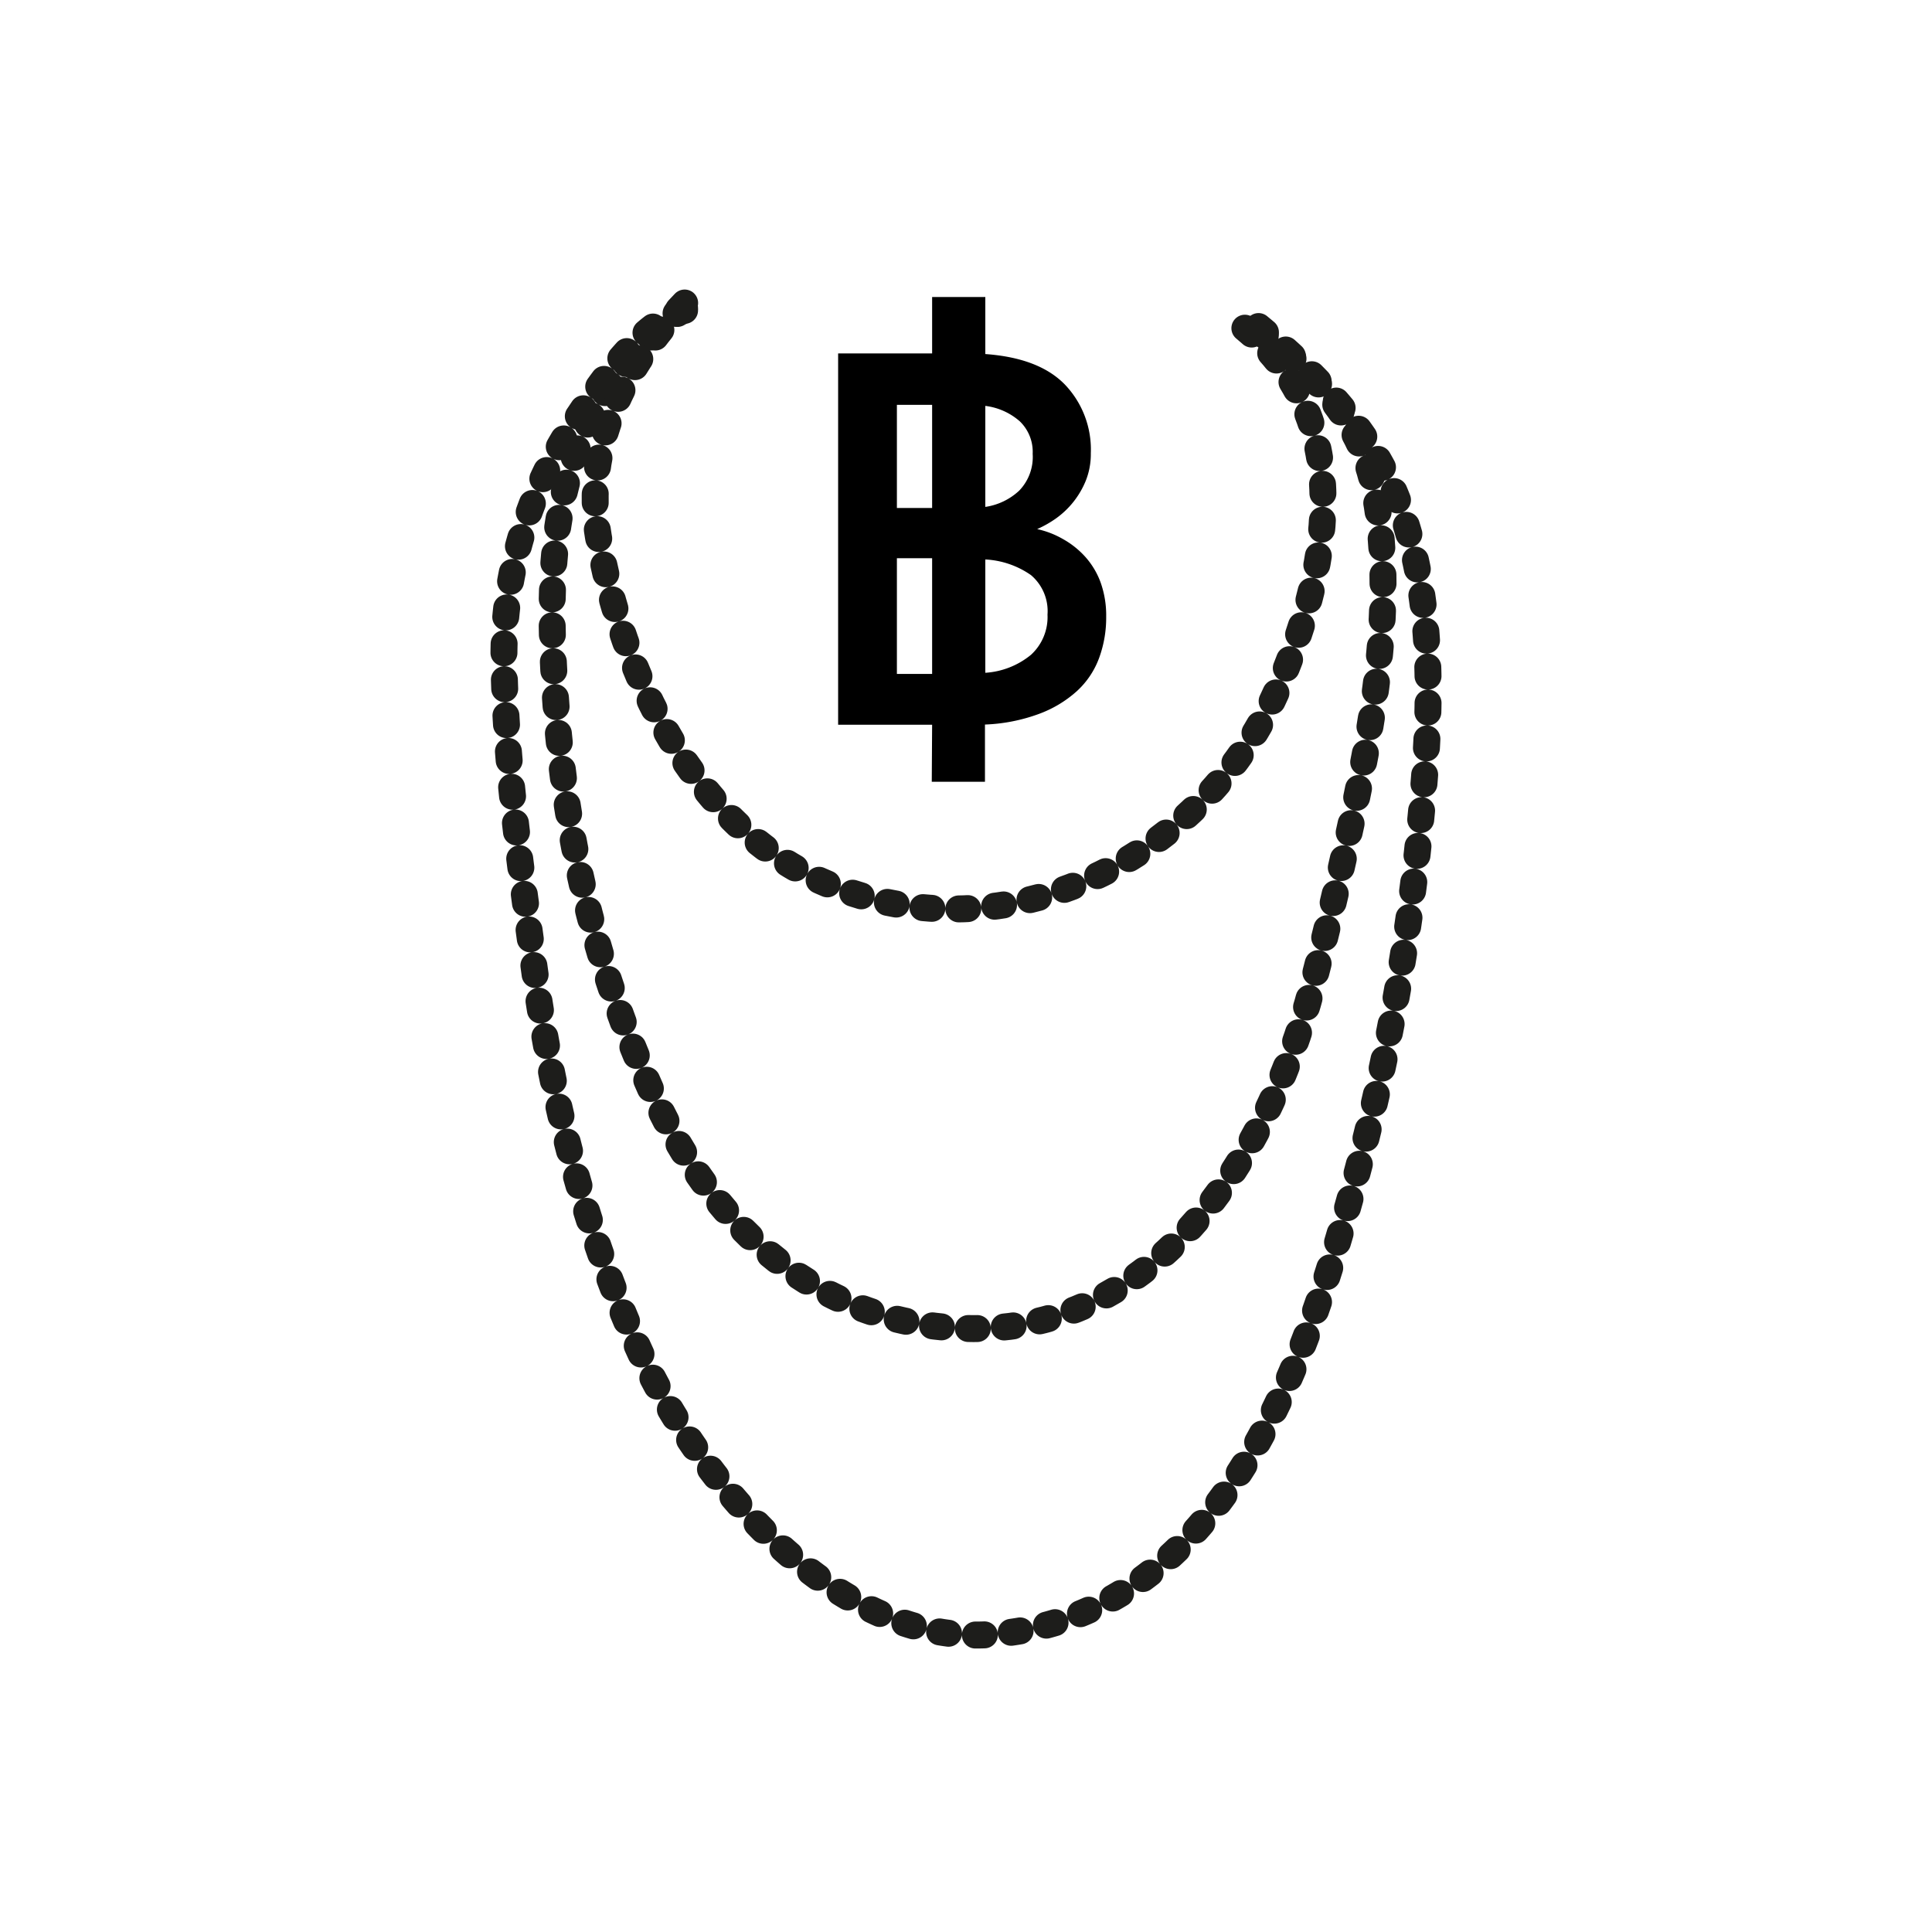
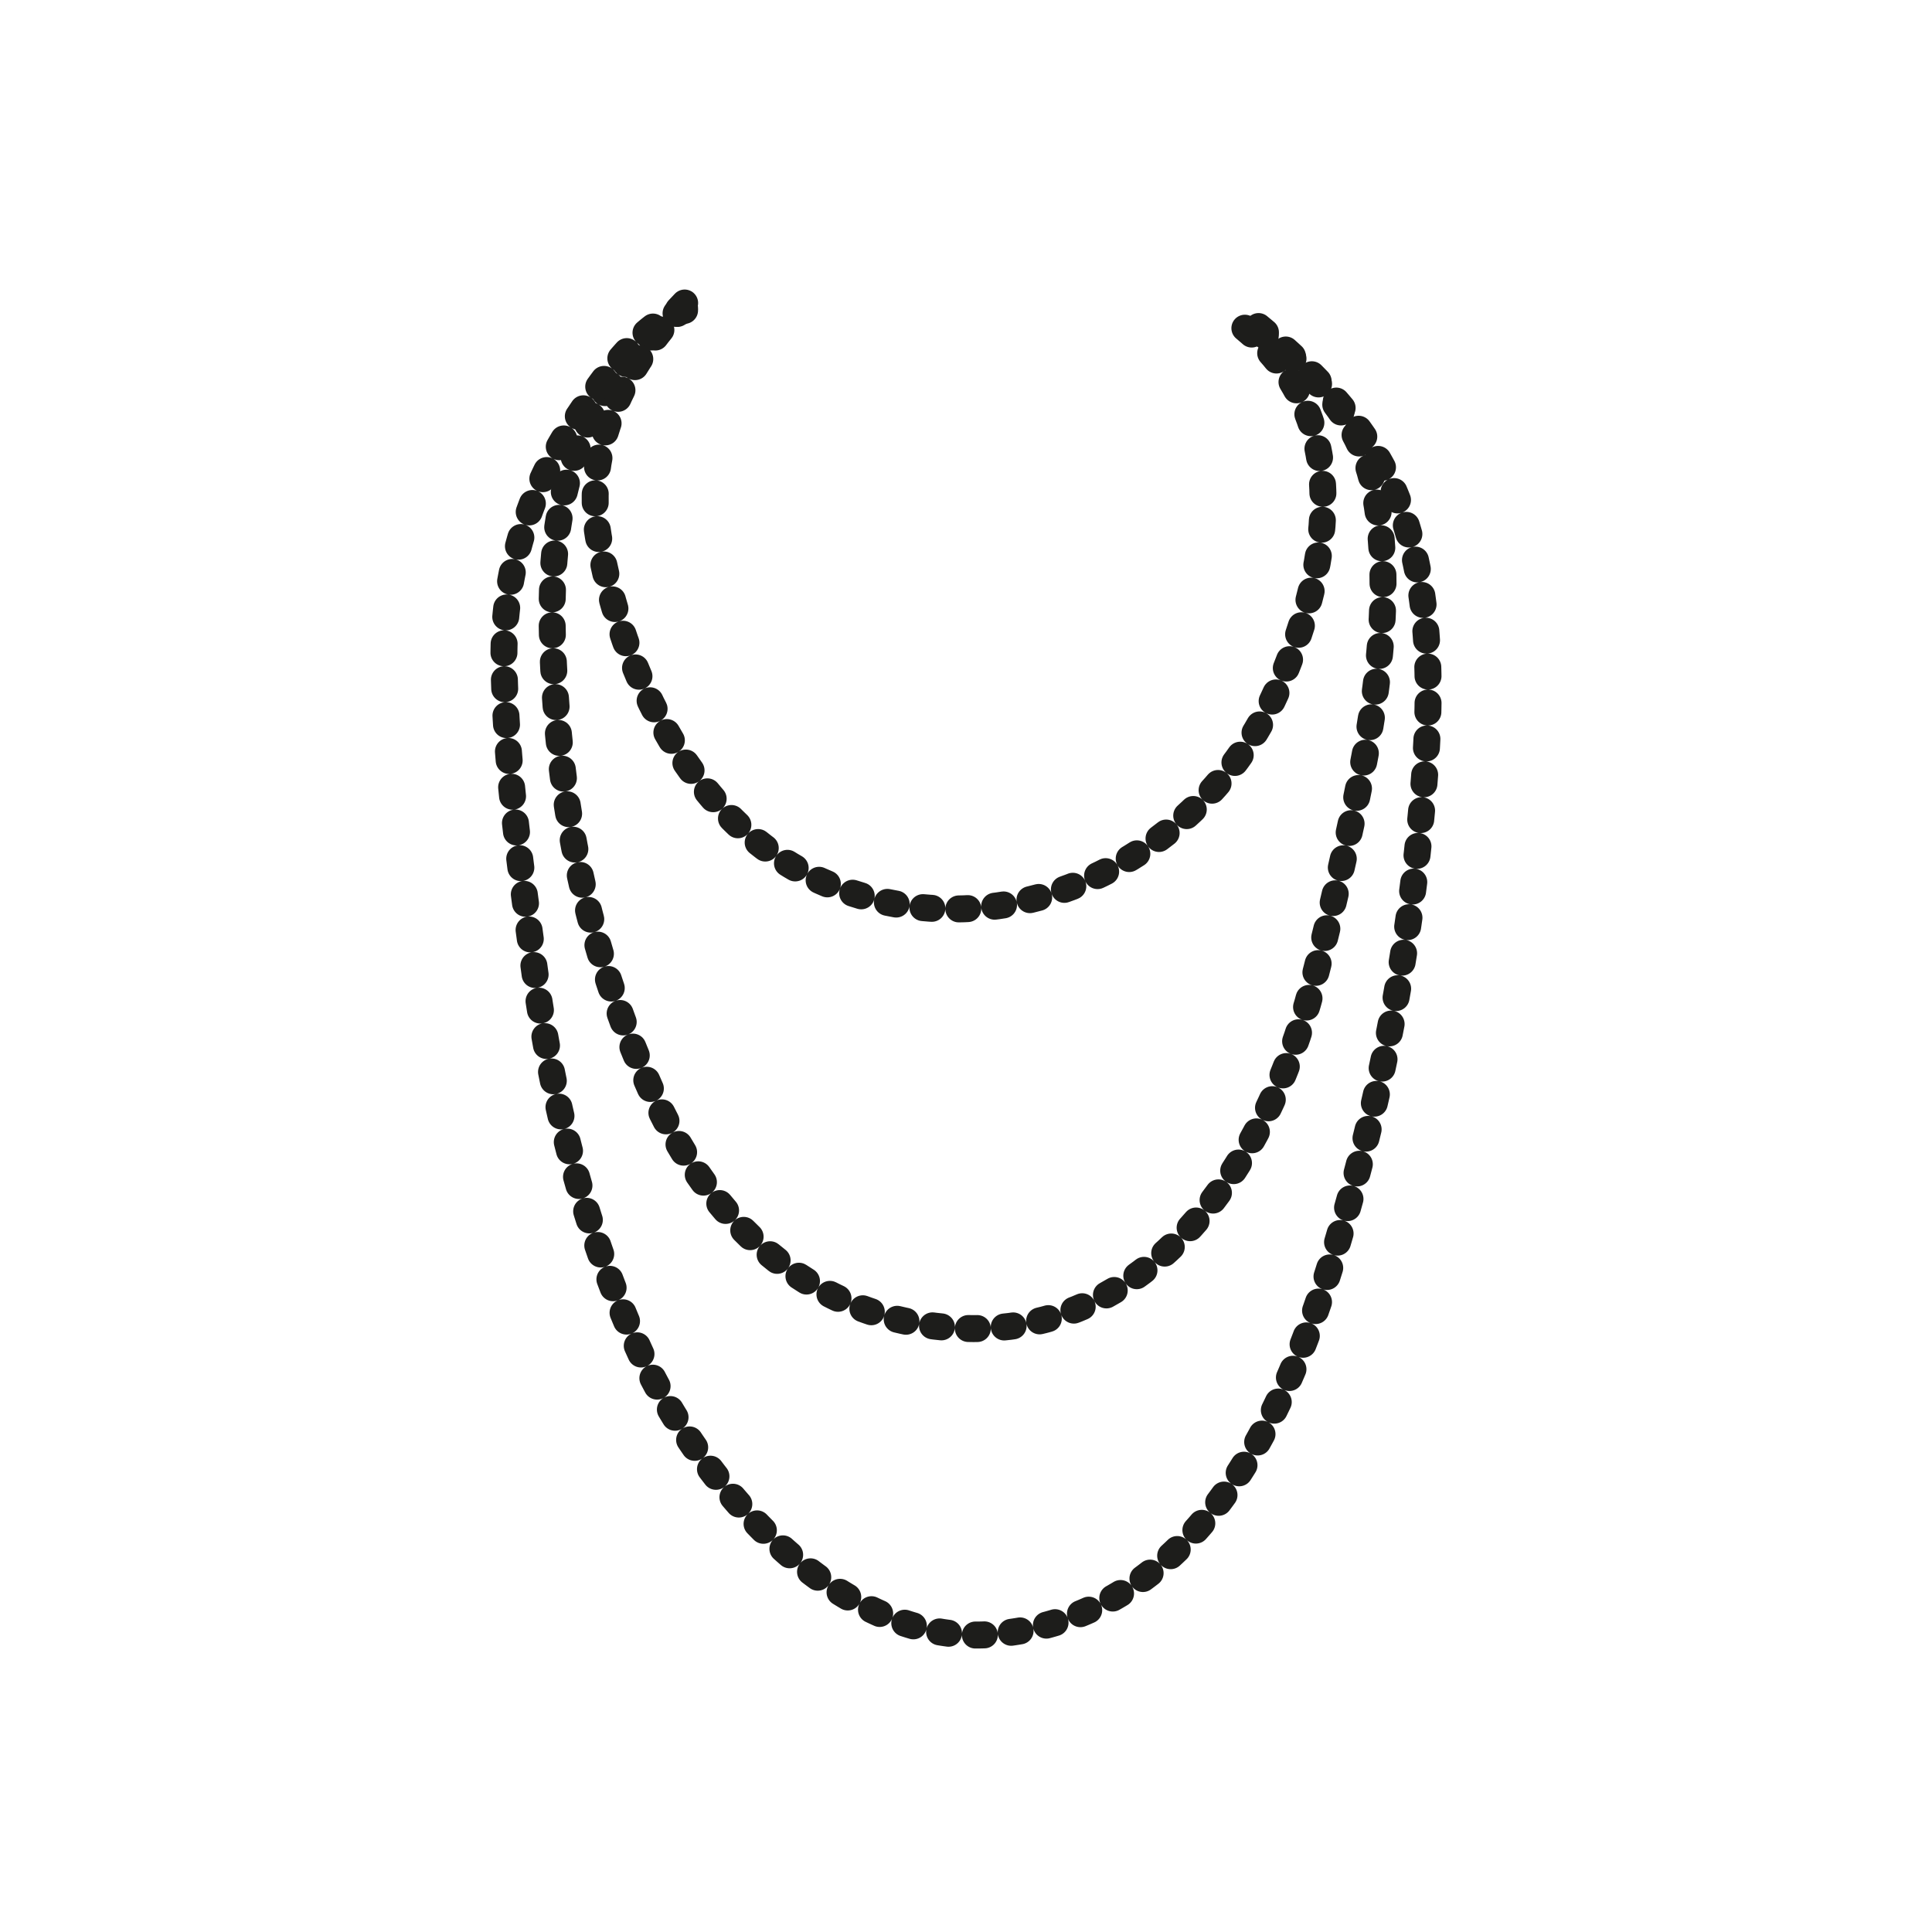
<svg xmlns="http://www.w3.org/2000/svg" id="Layer_1" data-name="Layer 1" viewBox="0 0 215 215">
  <defs>
    <style>.cls-1{fill:none;stroke:#1d1d1b;stroke-linecap:round;stroke-linejoin:round;stroke-width:3px;stroke-dasharray:1 3 1 3 1 3}</style>
  </defs>
  <title>Artboard 2</title>
-   <path d="M103.73 80.65H93.27V39.33h10.46v-6.28h5.92v6.35c4 .29 6.93 1.42 8.85 3.39a10.46 10.46 0 0 1 2.89 7.65 7.94 7.94 0 0 1-.57 3.08 9.6 9.6 0 0 1-3.33 4.19 12.13 12.13 0 0 1-2.07 1.17 10 10 0 0 1 2.89 1.12 9.66 9.66 0 0 1 2.44 1.94 8.78 8.78 0 0 1 1.72 2.85 10.89 10.89 0 0 1 .63 3.84 13 13 0 0 1-.79 4.6 9.39 9.39 0 0 1-2.47 3.68 13 13 0 0 1-4.23 2.54 19.45 19.45 0 0 1-6 1.18V87h-5.92zm0-24.12V45.05h-3.92v11.48zm0 18.47V62.12h-3.92V75zm11.19-24.5a4.71 4.71 0 0 0-1.43-3.61 7.12 7.12 0 0 0-3.84-1.72v11.24a7 7 0 0 0 3.77-1.81 5.39 5.39 0 0 0 1.5-4.1zm1.65 17.9a5.25 5.25 0 0 0-1.84-4.4 9.71 9.71 0 0 0-5.08-1.74v12.61a8.89 8.89 0 0 0 5.08-2 5.69 5.69 0 0 0 1.84-4.47z" />
  <path class="cls-1" d="M76.19 33.72c-6.75 7-11.3 16.09-9.6 26 2.55 15 10.53 32.4 25.43 38.62 20.17 8.41 42.28-2.89 50.4-22.21 5.84-13.9 8.61-30.37-5.06-40.53" />
  <path class="cls-1" d="M76.18 34.27c-12.82 9.62-15.25 22.61-14.66 38 .68 17.39 3.73 32.82 10.82 48.78 6.08 13.69 16.21 24.62 31.7 26.53 23.51 2.91 36.83-18 42-37.82 1.4-5.34 2.69-10.73 3.88-16.11 2.75-12.41 5.59-27 2.92-39.67-1.75-8.31-8.49-14.33-15.22-18.9" />
  <path class="cls-1" d="M76.18 34.54c-4.74 1.28-9.18 7.84-11.71 11.62a47.2 47.2 0 0 0-8.39 26.73c.09 11.53 1.83 23.35 3.36 34.76 2 14.79 5.56 29.12 11.74 42.7 6.55 14.38 21.94 33 39.4 31.52 23.32-2 33.1-25.64 38.68-45.05a247.25 247.25 0 0 0 8.46-41.91c1.38-12.82 2.55-27.18-2.27-39.45-3.35-8.53-10.26-15.05-17.28-20.65" />
</svg>